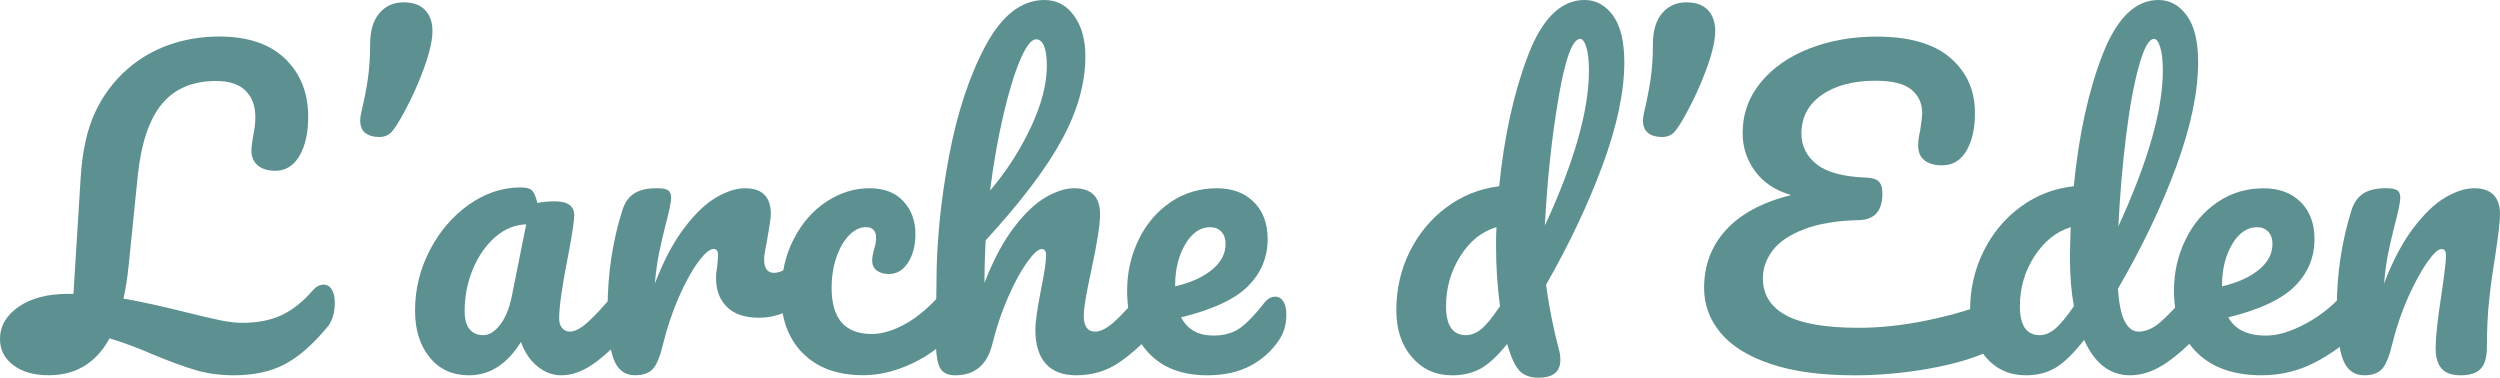
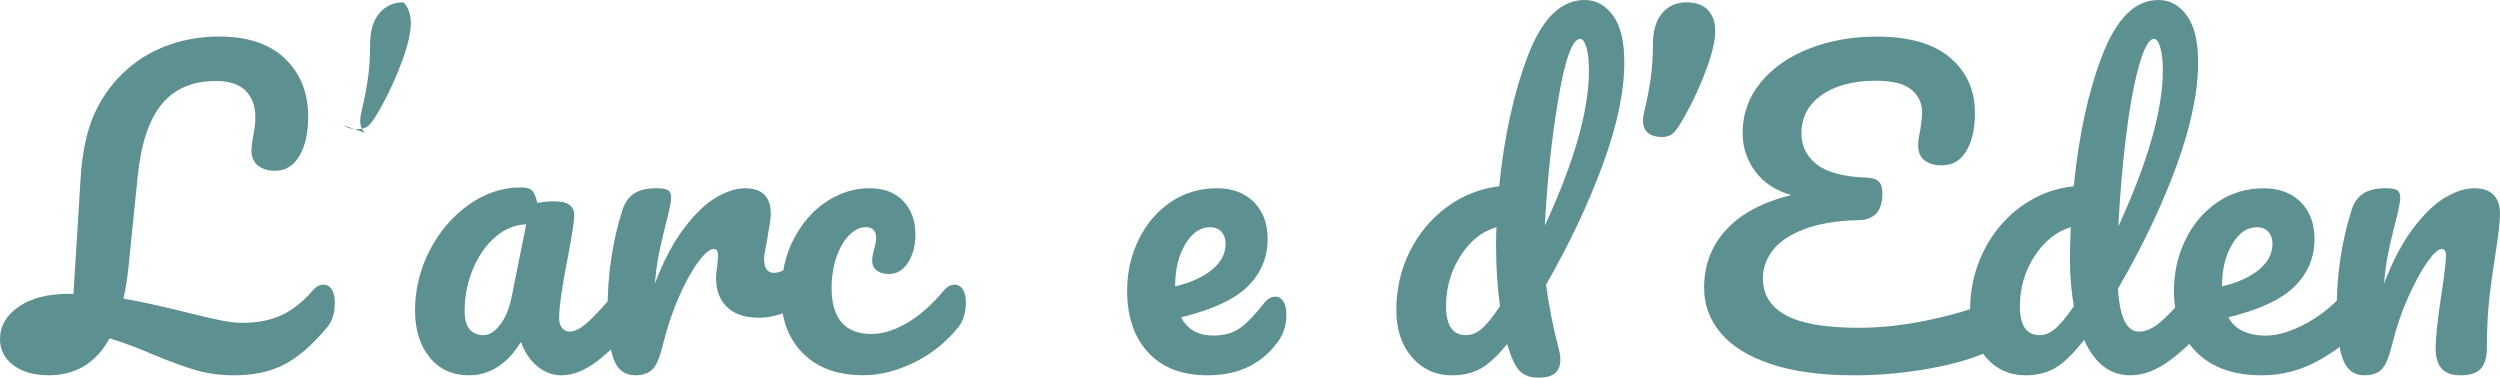
<svg xmlns="http://www.w3.org/2000/svg" id="Calque_2" data-name="Calque 2" viewBox="0 0 664.28 100.36">
  <defs>
    <style>
      .cls-1 {
        fill: #5d9090;
        stroke-width: 0px;
      }
    </style>
  </defs>
  <g id="Calque_1-2" data-name="Calque 1">
    <g>
      <path class="cls-1" d="M88.17,76.93c.53.85.79,2.01.79,3.48,0,2.74-.67,4.92-2.01,6.54-3.94,4.71-7.76,8.02-11.45,9.92-3.69,1.9-8.14,2.85-13.35,2.85-3.66,0-7.04-.46-10.13-1.37-3.1-.91-6.86-2.29-11.29-4.12-4.01-1.76-7.88-3.2-11.61-4.33-3.59,6.54-8.97,9.81-16.15,9.81-3.94,0-7.09-.9-9.44-2.69-2.36-1.79-3.53-4.1-3.53-6.91,0-3.45,1.65-6.31,4.96-8.6,3.31-2.29,7.7-3.43,13.19-3.43h1.37l1.9-30.71c.42-7.03,1.69-12.84,3.8-17.41,2.11-4.57,5.03-8.48,8.76-11.71,3.24-2.81,6.93-4.94,11.08-6.38,4.15-1.44,8.55-2.16,13.19-2.16,7.6,0,13.44,1.97,17.52,5.91,4.08,3.94,6.12,9.08,6.12,15.41,0,4.29-.78,7.76-2.32,10.39-1.55,2.64-3.69,3.96-6.44,3.96-1.97,0-3.52-.48-4.64-1.43-1.13-.95-1.69-2.3-1.69-4.06,0-.63.14-1.79.42-3.48.42-1.97.63-3.73.63-5.28,0-2.95-.86-5.29-2.59-7.02-1.72-1.72-4.34-2.59-7.86-2.59-6.19,0-10.98,2.02-14.35,6.07-3.38,4.05-5.52,10.39-6.44,19.05l-2.43,23.95c-.35,3.38-.81,6.3-1.37,8.76,4.5.77,10.13,2,16.88,3.69,3.94.99,6.96,1.69,9.08,2.11,2.11.42,3.97.63,5.59.63,4.08,0,7.58-.69,10.5-2.06,2.92-1.37,5.68-3.57,8.28-6.6.84-.98,1.79-1.48,2.85-1.48.91,0,1.64.42,2.16,1.27Z" />
-       <path class="cls-1" d="M97.08,35.35c-.92-.7-1.37-1.83-1.37-3.38,0-.63.11-1.37.32-2.22.77-3.24,1.35-6.23,1.74-8.97.39-2.74.58-5.8.58-9.18s.83-6.23,2.48-8.13c1.65-1.9,3.78-2.85,6.38-2.85s4.45.69,5.75,2.06c1.3,1.37,1.95,3.22,1.95,5.54,0,2.46-.74,5.73-2.22,9.81-1.48,4.08-3.27,8.06-5.38,11.93-1.41,2.6-2.52,4.33-3.32,5.17-.81.85-1.88,1.27-3.22,1.27-1.55,0-2.78-.35-3.69-1.05Z" />
+       <path class="cls-1" d="M97.08,35.35c-.92-.7-1.37-1.83-1.37-3.38,0-.63.11-1.37.32-2.22.77-3.24,1.35-6.23,1.74-8.97.39-2.74.58-5.8.58-9.18s.83-6.23,2.48-8.13c1.65-1.9,3.78-2.85,6.38-2.85c1.3,1.37,1.95,3.22,1.95,5.54,0,2.46-.74,5.73-2.22,9.81-1.48,4.08-3.27,8.06-5.38,11.93-1.41,2.6-2.52,4.33-3.32,5.17-.81.85-1.88,1.27-3.22,1.27-1.55,0-2.78-.35-3.69-1.05Z" />
      <path class="cls-1" d="M114.18,94.97c-2.6-3.17-3.9-7.32-3.9-12.45,0-5.63,1.3-10.96,3.9-15.99,2.6-5.03,6.07-9.08,10.39-12.14,4.33-3.06,8.92-4.59,13.77-4.59,1.55,0,2.58.3,3.11.9.53.6.97,1.67,1.32,3.22,1.48-.28,3.02-.42,4.64-.42,3.45,0,5.17,1.23,5.17,3.69,0,1.48-.53,5-1.58,10.55-1.62,8.09-2.43,13.72-2.43,16.89,0,1.05.26,1.9.79,2.53.53.63,1.21.95,2.06.95,1.34,0,2.96-.86,4.85-2.58,1.9-1.72,4.47-4.52,7.7-8.39.84-.98,1.79-1.48,2.85-1.48.91,0,1.64.42,2.16,1.27.53.85.79,2.01.79,3.48,0,2.82-.67,5-2.01,6.54-2.89,3.59-5.95,6.61-9.18,9.08-3.24,2.46-6.37,3.69-9.39,3.69-2.32,0-4.45-.79-6.39-2.37-1.94-1.58-3.39-3.75-4.38-6.49-3.66,5.91-8.27,8.86-13.82,8.86-4.36,0-7.84-1.58-10.45-4.75ZM132.86,86.32c1.41-1.83,2.43-4.26,3.06-7.28l3.9-19.42c-2.95.07-5.68,1.18-8.18,3.33-2.5,2.15-4.48,4.98-5.96,8.5-1.48,3.52-2.22,7.25-2.22,11.18,0,2.18.44,3.8,1.32,4.85.88,1.06,2.09,1.58,3.64,1.58s3.02-.91,4.43-2.74Z" />
      <path class="cls-1" d="M163.09,95.5c-1.09-2.81-1.64-7.32-1.64-13.51,0-9.15,1.3-17.84,3.9-26.07.63-2.04,1.67-3.53,3.11-4.48,1.44-.95,3.46-1.43,6.07-1.43,1.41,0,2.39.18,2.96.53.56.35.84,1.02.84,2.01,0,1.13-.53,3.66-1.58,7.6-.7,2.82-1.27,5.28-1.69,7.39-.42,2.11-.78,4.71-1.06,7.81,2.32-6.05,4.92-10.98,7.81-14.77,2.88-3.8,5.72-6.51,8.5-8.13,2.78-1.62,5.33-2.43,7.65-2.43,4.57,0,6.86,2.29,6.86,6.86,0,.92-.32,3.13-.95,6.65-.56,2.81-.84,4.57-.84,5.28,0,2.46.88,3.69,2.64,3.69,1.97,0,4.5-1.55,7.6-4.64.91-.91,1.86-1.37,2.85-1.37.91,0,1.64.41,2.16,1.21.53.81.79,1.88.79,3.22,0,2.6-.7,4.64-2.11,6.12-1.97,2.04-4.27,3.78-6.91,5.22-2.64,1.44-5.43,2.16-8.39,2.16-3.73,0-6.56-.95-8.5-2.85-1.94-1.9-2.9-4.47-2.9-7.7,0-1.06.11-2.11.32-3.17.14-1.4.21-2.35.21-2.85,0-1.13-.39-1.69-1.16-1.69-1.06,0-2.44,1.18-4.17,3.53-1.72,2.36-3.43,5.47-5.12,9.34-1.69,3.87-3.06,7.95-4.12,12.24-.77,3.31-1.67,5.54-2.69,6.7-1.02,1.16-2.62,1.74-4.8,1.74-2.68,0-4.56-1.4-5.65-4.22Z" />
      <path class="cls-1" d="M213.32,93.87c-3.84-3.91-5.75-9.06-5.75-15.46,0-5.7,1.13-10.69,3.38-14.99,2.25-4.29,5.17-7.6,8.76-9.92,3.59-2.32,7.35-3.48,11.29-3.48s6.88,1.14,9.02,3.43c2.15,2.29,3.22,5.22,3.22,8.81,0,2.96-.65,5.45-1.95,7.49-1.3,2.04-3.01,3.06-5.12,3.06-1.34,0-2.41-.32-3.22-.95-.81-.63-1.21-1.51-1.21-2.64,0-.49.07-1.05.21-1.69.14-.63.25-1.09.32-1.37.35-1.06.53-2.04.53-2.96s-.23-1.62-.69-2.11c-.46-.49-1.11-.74-1.95-.74-1.62,0-3.13.72-4.54,2.16-1.41,1.44-2.53,3.39-3.38,5.86-.84,2.46-1.27,5.17-1.27,8.13,0,8.16,3.55,12.24,10.66,12.24,2.88,0,6-.97,9.34-2.9,3.34-1.93,6.63-4.84,9.87-8.71.84-.98,1.79-1.48,2.85-1.48.91,0,1.64.42,2.16,1.27.53.85.79,2.01.79,3.48,0,2.67-.67,4.85-2,6.54-3.31,4.08-7.27,7.23-11.87,9.44-4.61,2.22-9.06,3.32-13.35,3.32-6.9,0-12.26-1.95-16.09-5.86Z" />
-       <path class="cls-1" d="M308.82,76.93c.53.85.79,2.01.79,3.48,0,2.82-.67,5-2,6.54-3.24,3.73-6.56,6.79-9.97,9.18-3.41,2.39-7.3,3.59-11.66,3.59-3.59,0-6.3-1.04-8.13-3.11-1.83-2.07-2.74-5.08-2.74-9.02,0-1.97.49-5.49,1.48-10.55.91-4.43,1.37-7.49,1.37-9.18,0-1.13-.39-1.69-1.16-1.69-.92,0-2.22,1.18-3.9,3.53-1.69,2.36-3.38,5.47-5.07,9.34-1.69,3.87-3.06,7.95-4.12,12.24-1.34,5.63-4.64,8.44-9.92,8.44-2.11,0-3.5-.75-4.17-2.27-.67-1.51-1-4.24-1-8.18,0-2.25.03-4.04.11-5.38l.1-8.44c0-10.83,1.11-22.12,3.32-33.87,2.22-11.75,5.49-21.61,9.81-29.6,4.33-7.98,9.51-11.98,15.57-11.98,3.24,0,5.86,1.39,7.86,4.17,2.01,2.78,3.01,6.38,3.01,10.82,0,7.11-2.08,14.47-6.23,22.11-4.15,7.63-10.9,16.55-20.26,26.75-.21,3.66-.32,7.42-.32,11.29,2.32-5.98,4.91-10.85,7.76-14.62,2.85-3.76,5.66-6.45,8.44-8.07,2.78-1.62,5.33-2.43,7.65-2.43,4.57,0,6.86,2.29,6.86,6.86,0,2.74-.77,7.7-2.32,14.88-1.34,6.12-2.01,10.17-2.01,12.13,0,2.82,1.02,4.22,3.06,4.22,1.41,0,3.08-.86,5.01-2.58,1.93-1.72,4.52-4.52,7.76-8.39.84-.98,1.79-1.48,2.85-1.48.91,0,1.64.42,2.16,1.27ZM271.09,15.88c-1.55,3.62-3.04,8.51-4.48,14.67-1.44,6.16-2.62,12.86-3.54,20.1,4.36-5.14,7.97-10.73,10.82-16.78,2.85-6.05,4.27-11.54,4.27-16.46,0-2.25-.25-3.97-.74-5.17-.49-1.2-1.2-1.79-2.11-1.79-1.27,0-2.67,1.81-4.22,5.43Z" />
      <path class="cls-1" d="M341.01,80.1c.53.84.79,2,.79,3.48,0,2.53-.6,4.71-1.79,6.54-1.97,3.03-4.56,5.38-7.76,7.07-3.2,1.69-7.02,2.53-11.45,2.53-6.75,0-12-2.02-15.72-6.07-3.73-4.04-5.59-9.52-5.59-16.41,0-4.86,1.02-9.37,3.06-13.56,2.04-4.19,4.87-7.51,8.49-9.97,3.62-2.46,7.72-3.69,12.29-3.69,4.08,0,7.35,1.21,9.81,3.64,2.46,2.43,3.69,5.72,3.69,9.87,0,4.85-1.74,9.02-5.22,12.5-3.48,3.48-9.41,6.25-17.78,8.28,1.69,3.24,4.54,4.85,8.55,4.85,2.88,0,5.26-.67,7.12-2,1.86-1.34,4.03-3.59,6.49-6.75.84-1.05,1.79-1.58,2.85-1.58.91,0,1.64.42,2.16,1.27ZM314.94,64.9c-1.79,3.03-2.69,6.68-2.69,10.98v.21c4.15-.98,7.42-2.46,9.81-4.43,2.39-1.97,3.59-4.25,3.59-6.86,0-1.34-.37-2.41-1.11-3.22s-1.74-1.21-3.01-1.21c-2.6,0-4.8,1.51-6.6,4.54Z" />
      <path class="cls-1" d="M414.19,92.76c.28.92.42,1.87.42,2.85,0,3.17-1.94,4.75-5.8,4.75-2.18,0-3.85-.6-5.01-1.79s-2.23-3.45-3.22-6.76l-.11-.42c-2.67,3.31-5.08,5.52-7.23,6.65-2.15,1.13-4.63,1.69-7.44,1.69-4.29,0-7.83-1.6-10.61-4.8-2.78-3.2-4.17-7.37-4.17-12.51,0-5.63,1.2-10.83,3.59-15.62,2.39-4.78,5.66-8.71,9.81-11.77,4.15-3.06,8.79-4.91,13.93-5.54,1.34-13.3,3.89-24.87,7.65-34.72,3.76-9.85,8.78-14.77,15.04-14.77,3.02,0,5.54,1.37,7.55,4.12,2.01,2.74,3.01,6.9,3.01,12.45,0,7.74-1.9,16.78-5.7,27.12-3.8,10.34-8.83,21-15.09,31.97.77,5.77,1.9,11.47,3.38,17.09ZM393.56,87.48c1.3-1.05,2.97-3.1,5.01-6.12-.7-5.14-1.05-10.45-1.05-15.94,0-2.18.03-3.87.11-5.07-3.87,1.13-7.07,3.69-9.6,7.7-2.53,4.01-3.8,8.44-3.8,13.3,0,5.14,1.76,7.7,5.28,7.7,1.41,0,2.76-.53,4.06-1.58ZM414.13,25.96c-1.79,10.41-3.01,21.74-3.64,33.98,7.81-16.89,11.71-30.6,11.71-41.16,0-2.67-.23-4.75-.69-6.23-.46-1.48-1-2.22-1.64-2.22-2.04,0-3.96,5.21-5.75,15.62Z" />
      <path class="cls-1" d="M437.93,35.35c-.92-.7-1.37-1.83-1.37-3.38,0-.63.11-1.37.32-2.22.77-3.24,1.35-6.23,1.74-8.97.39-2.74.58-5.8.58-9.18s.83-6.23,2.48-8.13c1.65-1.9,3.78-2.85,6.38-2.85s4.45.69,5.75,2.06c1.3,1.37,1.95,3.22,1.95,5.54,0,2.46-.74,5.73-2.22,9.81-1.48,4.08-3.27,8.06-5.38,11.93-1.41,2.6-2.52,4.33-3.32,5.17-.81.85-1.88,1.27-3.22,1.27-1.55,0-2.78-.35-3.69-1.05Z" />
      <path class="cls-1" d="M531.85,79.36c1.13,0,1.97.42,2.53,1.27.56.84.84,1.94.84,3.27,0,2.11-.51,3.91-1.53,5.38-1.02,1.48-2.76,2.82-5.22,4.01-4.15,1.97-9.53,3.53-16.15,4.7-6.61,1.16-13.12,1.74-19.52,1.74-8.86,0-16.29-1-22.27-3.01-5.98-2-10.43-4.76-13.35-8.28-2.92-3.52-4.38-7.49-4.38-11.92,0-6.05,1.95-11.2,5.86-15.46,3.9-4.26,9.66-7.33,17.25-9.23-4.15-1.2-7.33-3.31-9.55-6.33-2.22-3.02-3.32-6.4-3.32-10.13,0-5.07,1.6-9.55,4.8-13.45,3.2-3.9,7.51-6.91,12.93-9.02,5.42-2.11,11.36-3.17,17.83-3.17,8.72,0,15.27,1.88,19.63,5.65,4.36,3.76,6.54,8.64,6.54,14.62,0,4.15-.76,7.51-2.27,10.08-1.51,2.57-3.68,3.85-6.49,3.85-1.97,0-3.52-.44-4.64-1.32-1.13-.88-1.69-2.2-1.69-3.96,0-1.2.17-2.5.53-3.91.35-2.32.53-3.9.53-4.75,0-2.53-.95-4.59-2.85-6.17-1.9-1.58-5.07-2.37-9.5-2.37-5.98,0-10.76,1.27-14.35,3.8-3.59,2.53-5.38,5.95-5.38,10.23,0,3.31,1.35,6.03,4.06,8.18,2.71,2.15,7.12,3.32,13.24,3.53,1.55.07,2.64.42,3.27,1.06.63.63.95,1.69.95,3.17,0,4.64-2.11,7-6.33,7.07-5.84.14-10.68.95-14.51,2.43-3.84,1.48-6.61,3.36-8.34,5.65-1.72,2.29-2.58,4.73-2.58,7.33,0,4.36,2.04,7.65,6.12,9.87,4.08,2.22,10.55,3.33,19.42,3.33,5.84,0,12.01-.69,18.52-2.06,6.51-1.37,12.08-3.04,16.73-5.01,1.06-.42,1.93-.63,2.64-.63Z" />
      <path class="cls-1" d="M586.98,76.93c.53.85.79,2.01.79,3.48,0,2.82-.67,5-2.01,6.54-2.89,3.52-6.05,6.53-9.5,9.02-3.45,2.5-6.86,3.75-10.24,3.75-5.35,0-9.43-3.13-12.24-9.39-2.95,3.73-5.54,6.23-7.76,7.49-2.22,1.27-4.8,1.9-7.76,1.9-4.29,0-7.83-1.6-10.61-4.8-2.78-3.2-4.17-7.37-4.17-12.51,0-5.63,1.2-10.85,3.59-15.67,2.39-4.82,5.68-8.76,9.87-11.82,4.18-3.06,8.88-4.87,14.09-5.43,1.34-13.65,3.89-25.31,7.65-34.98,3.76-9.67,8.71-14.51,14.83-14.51,3.02,0,5.54,1.37,7.55,4.12,2.01,2.74,3.01,6.9,3.01,12.45,0,7.88-1.94,17.09-5.8,27.65-3.87,10.55-9.04,21.39-15.51,32.5.28,4.08.9,7,1.85,8.76.95,1.76,2.16,2.64,3.64,2.64,1.9,0,3.83-.84,5.8-2.53,1.97-1.69,4.61-4.5,7.91-8.44.84-.98,1.79-1.48,2.85-1.48.91,0,1.64.42,2.16,1.27ZM545.99,87.43c1.34-1.09,3.02-3.11,5.07-6.07-.7-3.8-1.05-8.06-1.05-12.77,0-1.69.07-4.43.21-8.23-3.87,1.2-7.09,3.78-9.66,7.76-2.57,3.98-3.85,8.39-3.85,13.24,0,5.14,1.76,7.7,5.28,7.7,1.34,0,2.67-.54,4.01-1.64ZM568.36,17.46c-1.34,4.75-2.48,10.96-3.43,18.63-.95,7.67-1.64,15.69-2.06,24.06,7.88-17.16,11.82-30.95,11.82-41.37,0-2.67-.23-4.75-.69-6.23-.46-1.48-1-2.22-1.64-2.22-1.34,0-2.67,2.37-4.01,7.12Z" />
      <path class="cls-1" d="M628.46,76.93c.53.85.79,2.01.79,3.48,0,2.82-.67,5-2,6.54-2.6,3.17-6.28,6.09-11.03,8.76-4.75,2.67-9.83,4.01-15.25,4.01-7.39,0-13.12-2-17.2-6.01-4.08-4.01-6.12-9.5-6.12-16.46,0-4.86,1.02-9.37,3.06-13.56,2.04-4.19,4.87-7.51,8.49-9.97,3.62-2.46,7.72-3.69,12.29-3.69,4.08,0,7.35,1.21,9.81,3.64,2.46,2.43,3.69,5.72,3.69,9.87,0,4.85-1.74,9.02-5.22,12.5-3.48,3.48-9.38,6.25-17.68,8.28,1.76,3.24,5.1,4.85,10.02,4.85,3.17,0,6.77-1.11,10.82-3.32,4.04-2.22,7.55-5.12,10.5-8.71.84-.98,1.79-1.48,2.85-1.48.91,0,1.64.42,2.16,1.27ZM593.11,64.9c-1.79,3.03-2.69,6.68-2.69,10.98v.21c4.15-.98,7.42-2.46,9.81-4.43,2.39-1.97,3.59-4.25,3.59-6.86,0-1.34-.37-2.41-1.11-3.22s-1.74-1.21-3.01-1.21c-2.6,0-4.8,1.51-6.6,4.54Z" />
      <path class="cls-1" d="M622.55,95.5c-1.09-2.81-1.64-7.32-1.64-13.51,0-9.15,1.3-17.84,3.9-26.07.63-2.04,1.67-3.53,3.11-4.48,1.44-.95,3.46-1.43,6.07-1.43,1.41,0,2.39.18,2.96.53.56.35.84,1.02.84,2.01,0,1.13-.53,3.66-1.58,7.6-.7,2.82-1.27,5.28-1.69,7.39-.42,2.11-.78,4.71-1.06,7.81,2.32-6.05,4.92-10.98,7.81-14.77,2.88-3.8,5.72-6.51,8.5-8.13,2.78-1.62,5.33-2.43,7.65-2.43s3.96.58,5.12,1.74c1.16,1.16,1.74,2.87,1.74,5.12,0,1.83-.39,5.28-1.16,10.34-.7,4.29-1.27,8.35-1.69,12.19-.42,3.84-.63,8.11-.63,12.82,0,2.67-.55,4.59-1.64,5.75-1.09,1.16-2.87,1.74-5.33,1.74-2.32,0-4.01-.6-5.07-1.79-1.05-1.2-1.58-2.99-1.58-5.38,0-2.81.49-7.46,1.48-13.93.84-5.63,1.27-9.21,1.27-10.76,0-1.13-.39-1.69-1.16-1.69-.91,0-2.2,1.18-3.85,3.53-1.65,2.36-3.34,5.47-5.07,9.34-1.72,3.87-3.11,7.95-4.17,12.24-.77,3.31-1.67,5.54-2.69,6.7-1.02,1.16-2.62,1.74-4.8,1.74-2.68,0-4.56-1.4-5.65-4.22Z" />
    </g>
  </g>
</svg>